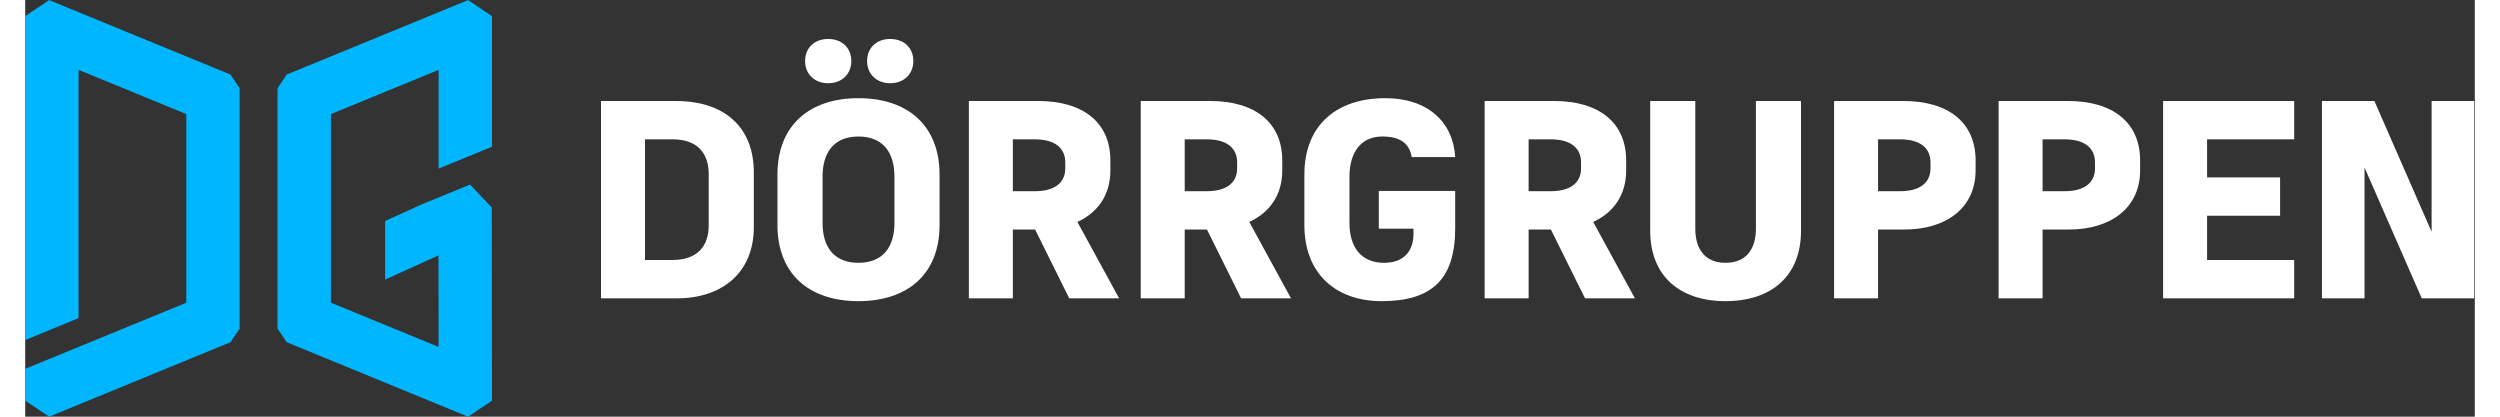
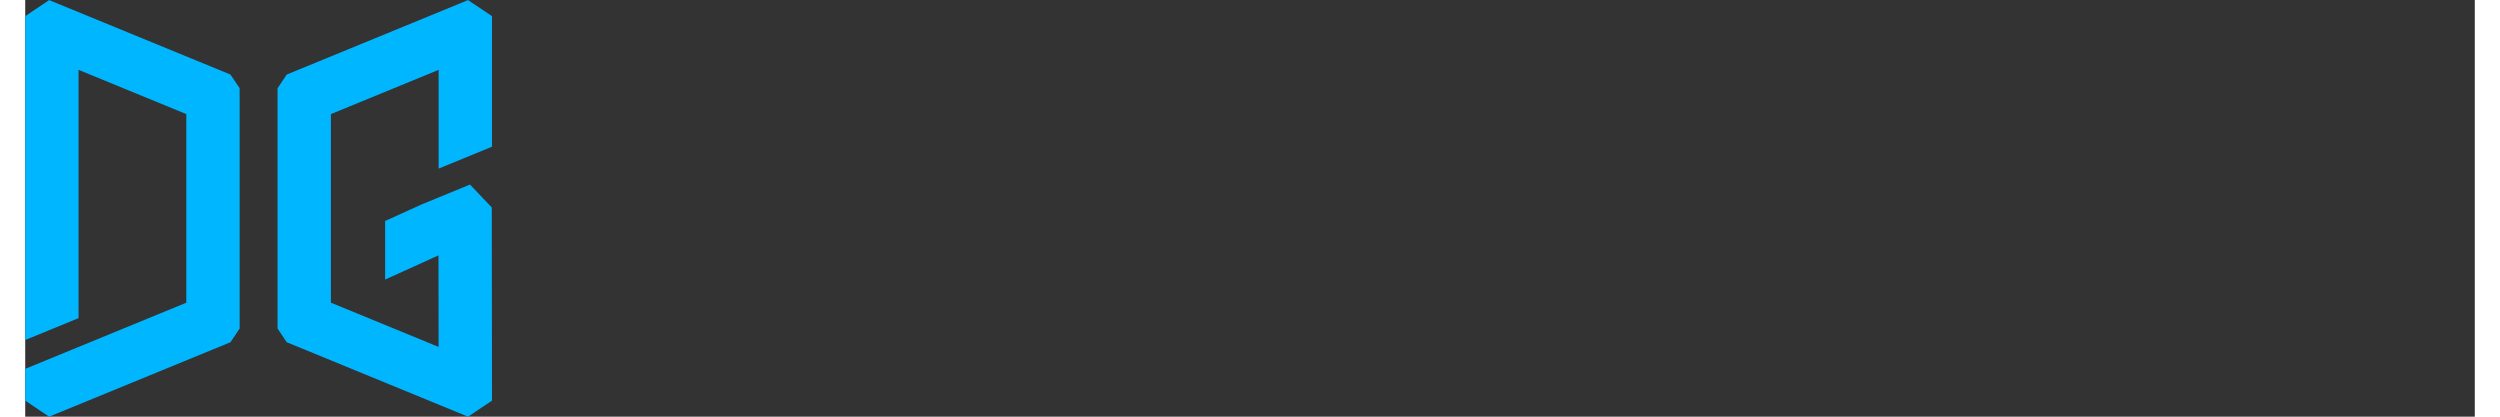
<svg xmlns="http://www.w3.org/2000/svg" viewBox="0 0 755.905 128.577" height="150" width="900" xml:space="preserve" id="svg2" version="1.1">
  <rect x="0" y="0" width="755.905" height="128.577" fill="#333333" stroke="none" />
  <defs id="defs6">
    <clipPath id="clipPath26" clipPathUnits="userSpaceOnUse">
-       <path id="path24" d="M 0,96.433 H 566.929 V 0 H 0 Z" />
+       <path id="path24" d="M 0,96.433 H 566.929 H 0 Z" />
    </clipPath>
  </defs>
  <g transform="matrix(1.333,0,0,-1.333,0,128.577)" id="g10">
    <g transform="translate(5.54,96.433)" id="g12">
      <path id="path14" style="fill:#00b7ff;fill-opacity:1;fill-rule:nonzero;stroke:none" d="M 0,0 -5.54,-3.714 V -78.69 l 12.349,5.07 v 57.475 l 24.944,-10.242 v -43.659 l -0.086,-0.036 0.002,-0.005 -37.195,-15.272 -0.014,0.035 v -7.395 L 0,-96.433 41.972,-79.2 l 2.13,3.161 v 53.759 l -0.012,1.903 -2.118,3.144 z" />
    </g>
    <g transform="translate(102.516,96.433)" id="g16">
      <path id="path18" style="fill:#00b7ff;fill-opacity:1;fill-rule:nonzero;stroke:none" d="m 0,0 -41.972,-17.233 -2.13,-3.178 V -76.022 L -41.972,-79.2 0,-96.433 l 5.545,3.717 -0.056,44.717 -5.04,5.299 -11.149,-4.578 -8.493,-3.852 v -13.559 l 12.348,5.599 0.026,-21.194 -24.934,10.238 v 43.659 l 24.944,10.242 v -22.86 l 12.349,5.07 v 30.221 z" />
    </g>
    <g id="g20">
      <g clip-path="url(#clipPath26)" id="g22">
        <g transform="translate(158.228,44.298)" id="g28">
          <path id="path30" style="fill:#ffffff;fill-opacity:1;fill-rule:nonzero;stroke:none" d="m 0,0 c 0,-4.895 -2.676,-8.027 -8.419,-8.027 h -6.33 v 27.931 h 6.396 C -2.676,19.904 0,16.772 0,11.812 Z m -6.251,28.747 c -0.434,0.02 -0.872,0.033 -1.319,0.033 h -9.616 -7.743 V 25.6 18.926 -16.902 h 17.62 c 10.311,0 17.751,5.873 17.751,16.445 v 12.726 c 0,10.085 -6.317,16.018 -16.693,16.478" />
        </g>
        <g transform="translate(200.248,77.189)" id="g32">
          <path id="path34" style="fill:#ffffff;fill-opacity:1;fill-rule:nonzero;stroke:none" d="m 0,0 c 3.133,0 5.351,2.088 5.351,5.156 0,3.067 -2.218,5.09 -5.351,5.09 -3.132,0 -5.351,-2.023 -5.351,-5.09 C -5.351,2.088 -3.132,0 0,0" />
        </g>
        <g transform="translate(185.89,77.189)" id="g36">
-           <path id="path38" style="fill:#ffffff;fill-opacity:1;fill-rule:nonzero;stroke:none" d="m 0,0 c 3.132,0 5.351,2.088 5.351,5.156 0,3.067 -2.219,5.09 -5.351,5.09 -3.133,0 -5.351,-2.023 -5.351,-5.09 C -5.351,2.088 -3.133,0 0,0" />
-         </g>
+           </g>
        <g transform="translate(201.226,44.82)" id="g40">
          <path id="path42" style="fill:#ffffff;fill-opacity:1;fill-rule:nonzero;stroke:none" d="m 0,0 c 0,-5.547 -2.676,-9.202 -8.353,-9.202 -5.613,0 -8.288,3.655 -8.288,9.202 v 10.768 c 0,5.612 2.675,9.267 8.288,9.267 C -2.676,20.035 0,16.38 0,10.768 Z m -8.353,28.91 c -11.356,0 -18.73,-6.33 -18.73,-17.685 V -0.457 c 0,-11.355 7.374,-17.62 18.73,-17.62 11.42,0 18.795,6.265 18.795,17.62 v 11.682 c 0,11.355 -7.375,17.685 -18.795,17.685" />
        </g>
        <g transform="translate(240.772,57.48)" id="g44">
          <path id="path46" style="fill:#ffffff;fill-opacity:1;fill-rule:nonzero;stroke:none" d="m 0,0 c 0,-3.198 -2.284,-5.286 -7.048,-5.286 h -5.09 V 6.722 h 5.09 C -2.284,6.722 0,4.633 0,1.37 Z m 10.442,-0.457 v 2.284 c 0,8.81 -6.331,13.77 -16.707,13.77 h -16.054 v -45.682 h 10.181 v 15.924 h 5.155 l 7.897,-15.924 h 11.551 l -9.659,17.686 c 4.699,2.153 7.636,6.199 7.636,11.942" />
        </g>
        <g transform="translate(280.56,57.48)" id="g48">
          <path id="path50" style="fill:#ffffff;fill-opacity:1;fill-rule:nonzero;stroke:none" d="m 0,0 c 0,-3.198 -2.284,-5.286 -7.048,-5.286 h -5.091 V 6.722 h 5.091 C -2.284,6.722 0,4.633 0,1.37 Z m 10.442,-0.457 v 2.284 c 0,8.81 -6.331,13.77 -16.707,13.77 h -16.054 v -45.682 h 10.18 v 15.924 h 5.156 l 7.897,-15.924 h 11.551 l -9.659,17.686 c 4.699,2.153 7.636,6.199 7.636,11.942" />
        </g>
        <g transform="translate(314.135,64.855)" id="g52">
          <path id="path54" style="fill:#ffffff;fill-opacity:1;fill-rule:nonzero;stroke:none" d="m 0,0 c 4.307,0 6.265,-1.632 6.852,-4.764 h 10.05 C 16.446,3.328 10.572,8.875 0.718,8.875 c -11.356,0 -18.73,-6.33 -18.73,-17.685 v -11.682 c 0,-11.355 7.374,-17.62 17.882,-17.62 11.616,0 17.032,5.025 17.032,16.902 v 8.615 H -0.783 v -8.745 h 8.027 v -1.24 c 0,-3.981 -2.284,-6.657 -6.787,-6.657 -5.352,0 -8.027,3.655 -8.027,9.202 V -9.267 C -7.57,-3.655 -4.895,0 0,0" />
        </g>
        <g transform="translate(360.174,57.48)" id="g56">
          <path id="path58" style="fill:#ffffff;fill-opacity:1;fill-rule:nonzero;stroke:none" d="m 0,0 c 0,-3.198 -2.284,-5.286 -7.048,-5.286 h -5.091 V 6.722 h 5.091 C -2.284,6.722 0,4.633 0,1.37 Z m 10.442,-0.457 v 2.284 c 0,8.81 -6.331,13.77 -16.707,13.77 h -16.054 v -45.682 h 10.18 v 15.924 h 5.156 l 7.897,-15.924 h 11.551 l -9.659,17.686 c 4.699,2.153 7.636,6.199 7.636,11.942" />
        </g>
        <g transform="translate(400.653,43.515)" id="g60">
          <path id="path62" style="fill:#ffffff;fill-opacity:1;fill-rule:nonzero;stroke:none" d="m 0,0 c 0,-4.764 -2.284,-7.896 -7.048,-7.896 -4.699,0 -6.983,3.132 -6.983,7.896 v 29.563 h -10.442 v -30.02 c 0,-10.507 6.853,-16.315 17.425,-16.315 10.637,0 17.49,5.808 17.49,16.315 v 30.02 H 0 Z" />
        </g>
        <g transform="translate(441.067,57.48)" id="g64">
          <path id="path66" style="fill:#ffffff;fill-opacity:1;fill-rule:nonzero;stroke:none" d="m 0,0 c 0,-3.198 -2.284,-5.286 -7.048,-5.286 h -5.091 V 6.722 h 5.091 C -2.284,6.722 0,4.633 0,1.37 Z m -6.265,15.597 h -16.054 v -45.682 h 10.18 v 15.924 h 6.07 c 9.593,0 16.511,4.894 16.511,13.704 v 2.284 c 0,8.81 -6.331,13.77 -16.707,13.77" />
        </g>
        <g transform="translate(479.152,57.48)" id="g68">
          <path id="path70" style="fill:#ffffff;fill-opacity:1;fill-rule:nonzero;stroke:none" d="m 0,0 c 0,-3.198 -2.284,-5.286 -7.048,-5.286 h -5.091 V 6.722 h 5.091 C -2.284,6.722 0,4.633 0,1.37 Z m -6.265,15.597 h -16.054 v -45.682 h 10.18 v 15.924 h 6.07 c 9.593,0 16.511,4.894 16.511,13.704 v 2.284 c 0,8.81 -6.331,13.77 -16.707,13.77" />
        </g>
        <g transform="translate(494.916,27.395)" id="g72">
          <path id="path74" style="fill:#ffffff;fill-opacity:1;fill-rule:nonzero;stroke:none" d="M 0,0 H 30.346 V 8.875 H 10.181 v 10.246 h 16.902 v 8.876 H 10.181 v 8.81 h 20.165 v 8.875 H 0 Z" />
        </g>
        <g transform="translate(557.075,42.797)" id="g76">
-           <path id="path78" style="fill:#ffffff;fill-opacity:1;fill-rule:nonzero;stroke:none" d="m 0,0 -13.248,30.281 h -12.138 v -45.682 h 9.854 v 30.28 l 13.248,-30.28 H 9.854 V 30.281 H 0 Z" />
-         </g>
+           </g>
      </g>
    </g>
  </g>
</svg>